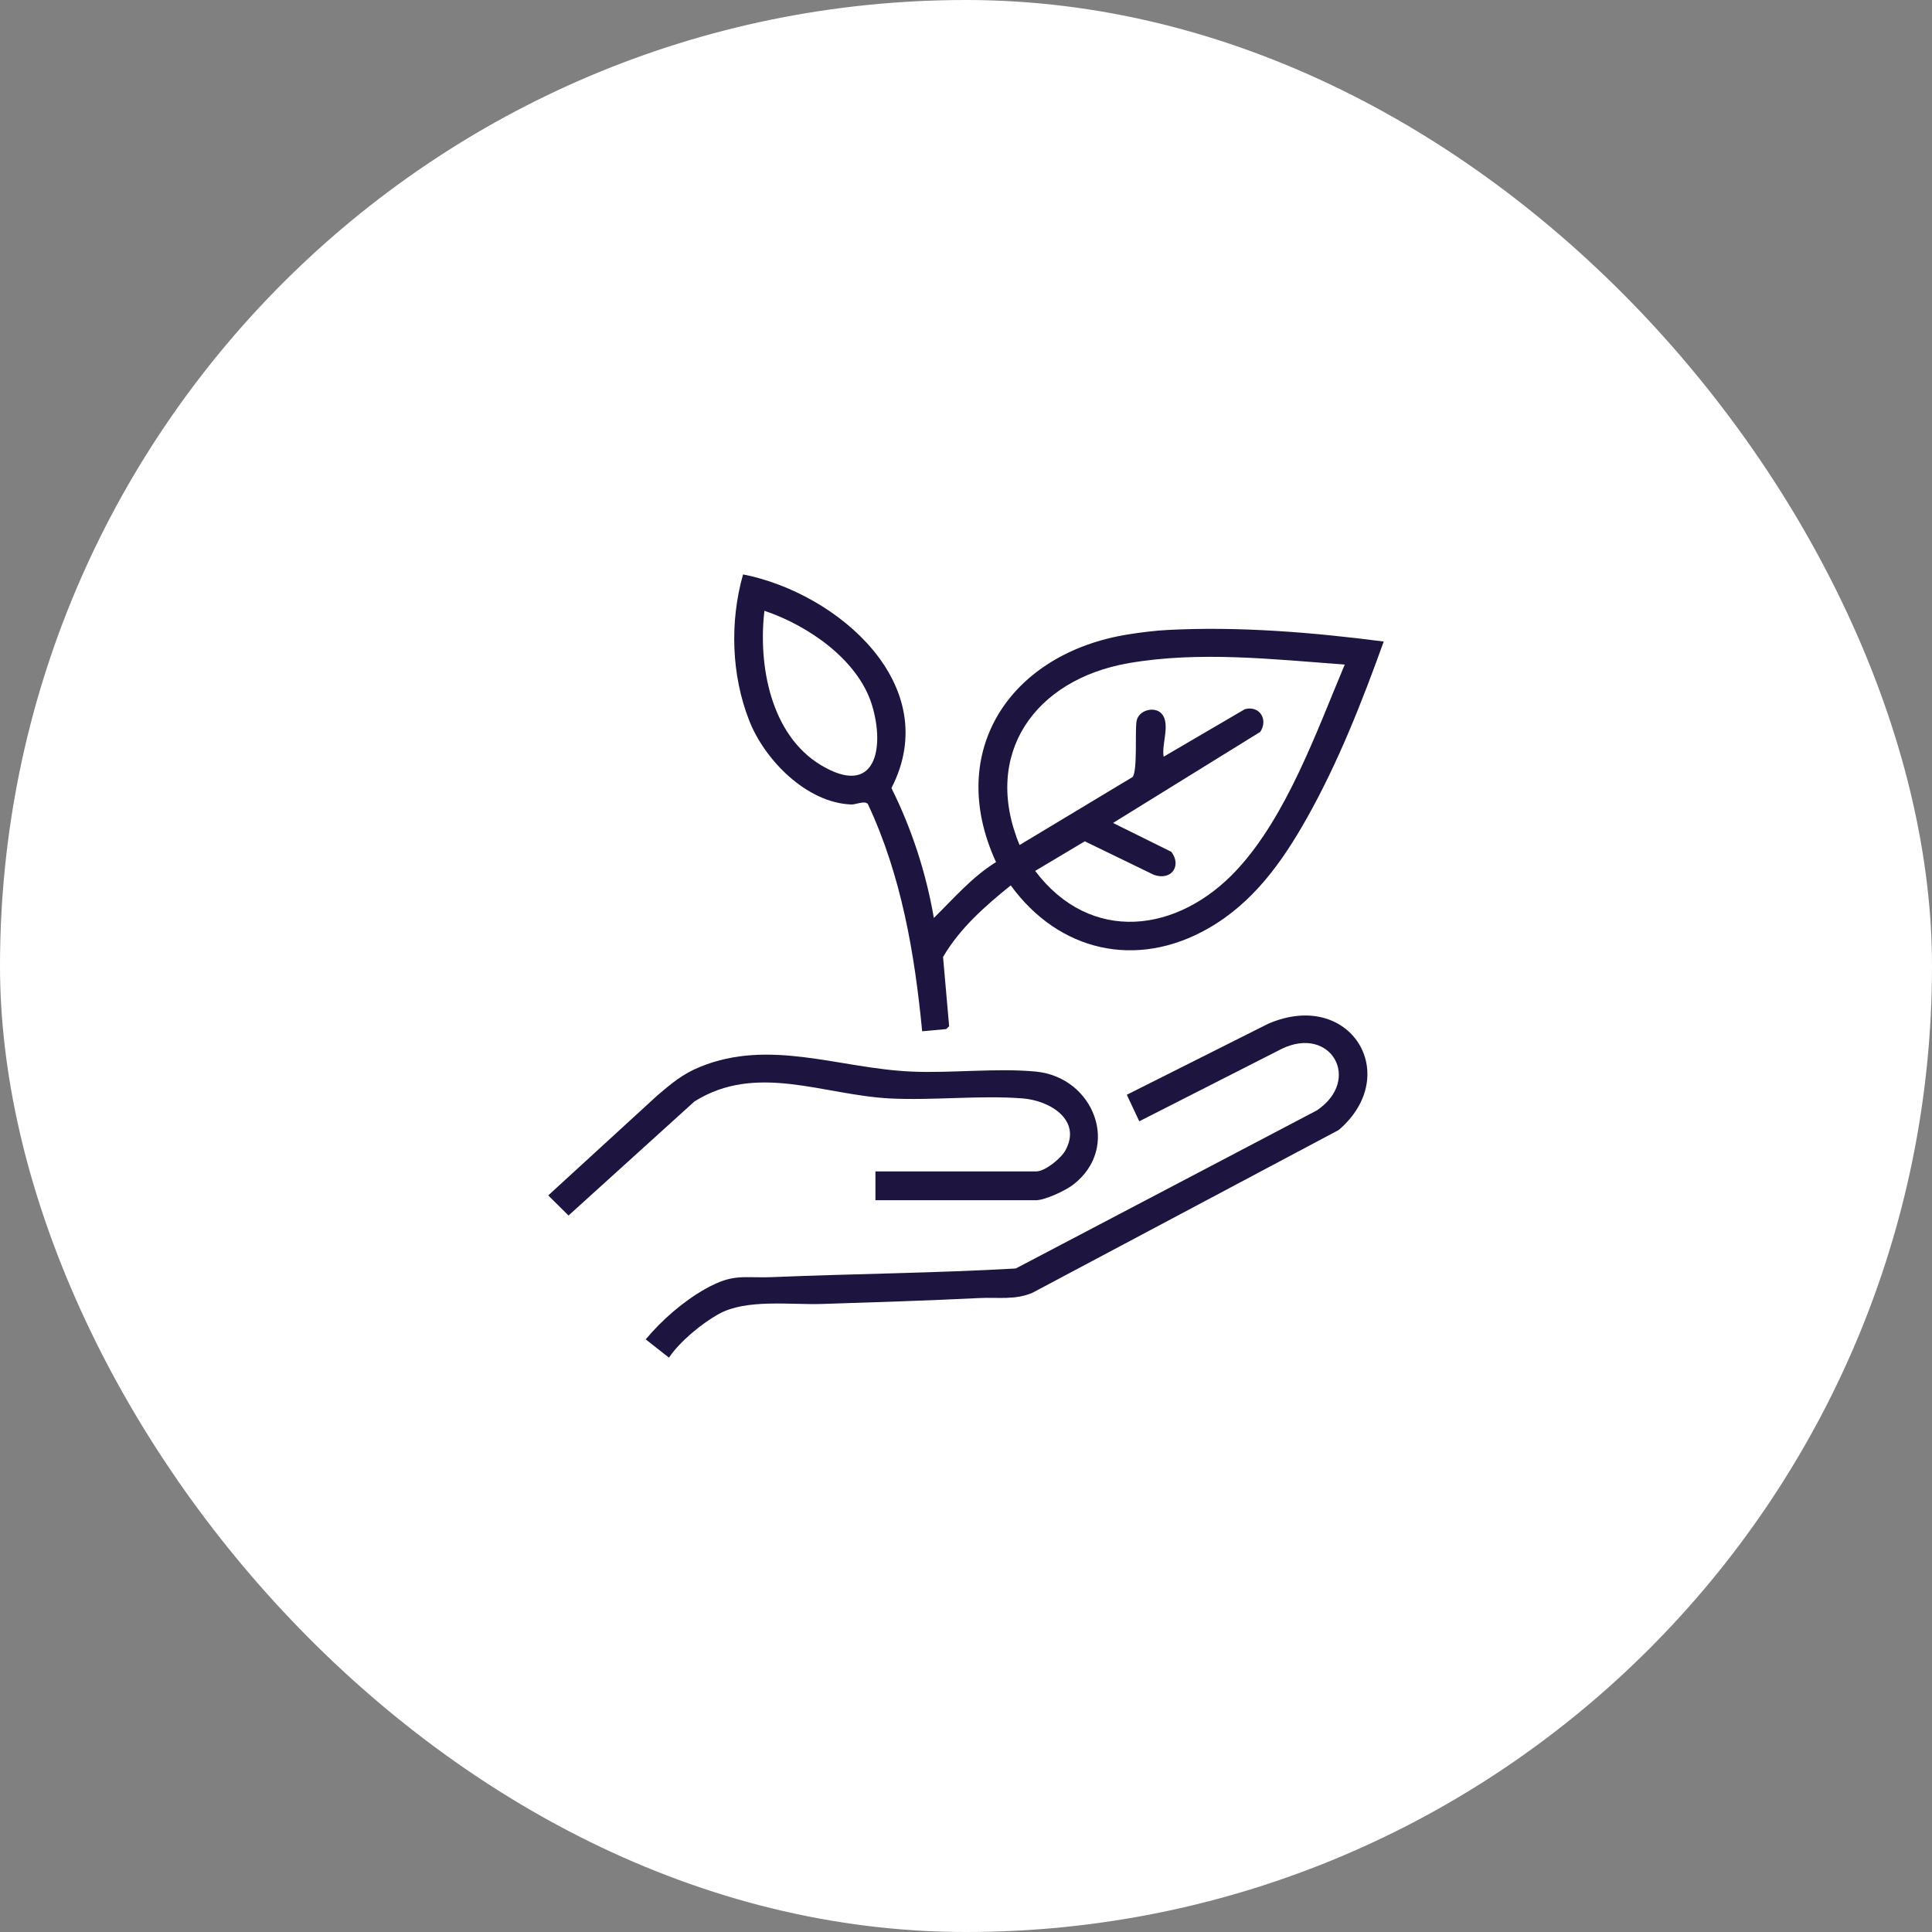
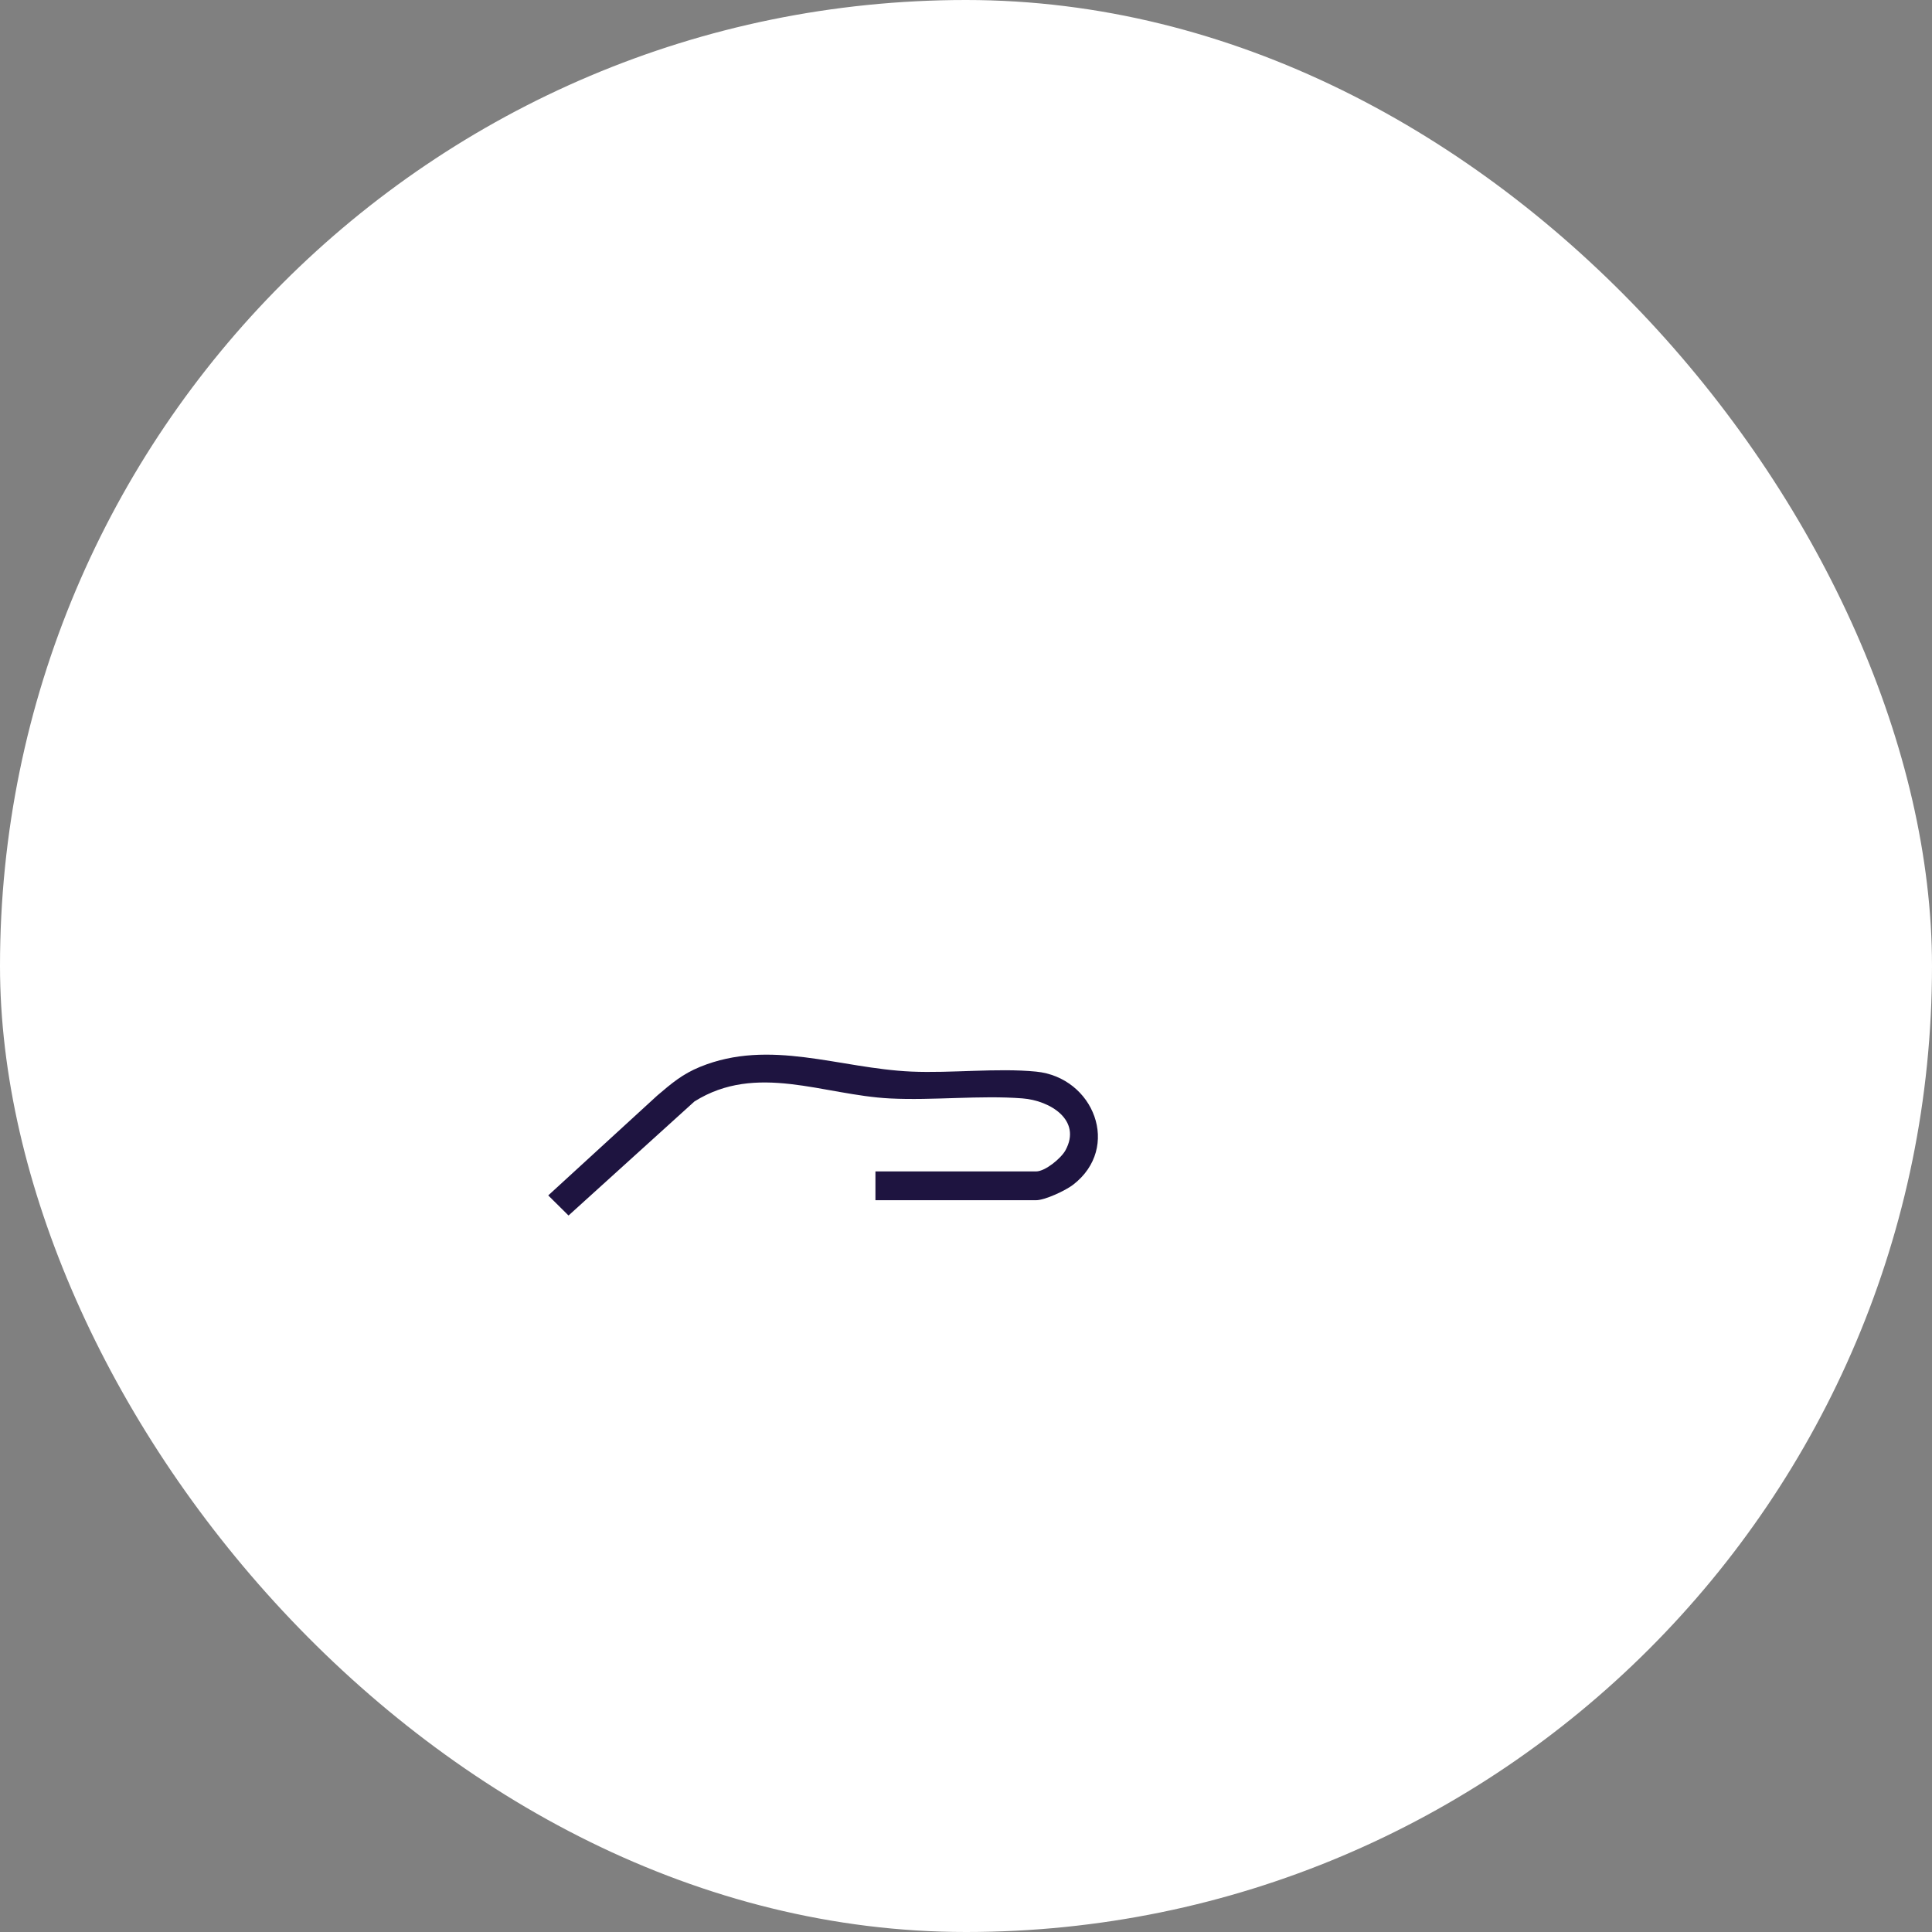
<svg xmlns="http://www.w3.org/2000/svg" width="74" height="74" viewBox="0 0 74 74" fill="none">
  <rect x="0" y="0" width="74" height="74" fill="#808080" stroke="none" />
  <rect width="74" height="74" rx="37" fill="white" />
  <g clip-path="url(#clip0_2_627)">
-     <path d="M35.769 35.161C36.528 34.414 37.229 33.591 38.15 33.02C36.185 28.75 38.72 25.014 43.213 24.299C43.663 24.227 44.233 24.155 44.684 24.131C47.421 23.983 50.292 24.221 53 24.572C52.169 26.88 51.262 29.194 50.055 31.338C49.11 33.017 47.999 34.577 46.28 35.559C43.514 37.14 40.545 36.432 38.714 33.912C37.728 34.709 36.765 35.551 36.121 36.655L36.354 39.306L36.243 39.416L35.321 39.5C35.035 36.524 34.521 33.52 33.24 30.795C33.13 30.652 32.771 30.821 32.606 30.814C30.886 30.747 29.287 29.102 28.699 27.606C28.009 25.852 27.949 23.802 28.461 22.001C32.087 22.715 36.176 26.24 34.144 30.185C34.925 31.75 35.472 33.438 35.769 35.161ZM29.279 23.395C29.035 25.463 29.507 28.146 31.448 29.309C33.537 30.56 33.899 28.656 33.402 27.015C32.876 25.275 30.95 23.954 29.279 23.395ZM51.508 25.454C48.782 25.255 45.927 24.928 43.215 25.403C39.637 26.03 37.605 28.881 39.052 32.366L43.383 29.761C43.574 29.499 43.468 28.029 43.532 27.628C43.602 27.188 44.242 27.037 44.501 27.344C44.835 27.74 44.483 28.509 44.571 28.983L47.685 27.161C48.268 27.018 48.576 27.576 48.269 28.034L42.632 31.521L44.866 32.627C45.267 33.162 44.873 33.745 44.195 33.508L41.55 32.224L39.649 33.358C41.773 36.169 45.116 35.747 47.369 33.323C49.286 31.261 50.432 28.006 51.508 25.453V25.454Z" fill="#1E1440" />
-     <path d="M25.622 52L24.732 51.301C25.344 50.565 26.175 49.84 27.018 49.367C28.109 48.756 28.442 48.964 29.618 48.915C32.704 48.788 35.815 48.762 38.906 48.586L50.442 42.529C52.176 41.353 50.971 39.265 49.095 40.172L43.637 42.948L43.159 41.932L48.571 39.214C51.71 37.855 53.743 41.163 51.278 43.28L39.55 49.514C38.882 49.804 38.212 49.683 37.519 49.718C35.513 49.817 33.489 49.881 31.482 49.945C30.274 49.983 28.588 49.745 27.54 50.324C26.873 50.692 26.039 51.383 25.622 52.001V52Z" fill="#1E1440" />
-     <path d="M33.531 45.971V44.868H39.685C40.034 44.868 40.64 44.367 40.808 44.062C41.447 42.901 40.217 42.152 39.165 42.071C37.538 41.945 35.742 42.156 34.091 42.073C31.537 41.945 28.977 40.694 26.598 42.189L21.776 46.557L20.999 45.787L25.174 41.962C25.719 41.498 26.137 41.139 26.817 40.862C29.498 39.77 32.141 40.922 34.91 41.044C36.443 41.111 38.196 40.9 39.683 41.045C41.894 41.261 42.957 43.954 41.099 45.381C40.815 45.599 40.025 45.971 39.684 45.971H33.529L33.531 45.971Z" fill="#1E1440" />
+     <path d="M33.531 45.971V44.868H39.685C40.034 44.868 40.64 44.367 40.808 44.062C41.447 42.901 40.217 42.152 39.165 42.071C37.538 41.945 35.742 42.156 34.091 42.073C31.537 41.945 28.977 40.694 26.598 42.189L21.776 46.557L20.999 45.787L25.174 41.962C25.719 41.498 26.137 41.139 26.817 40.862C29.498 39.77 32.141 40.922 34.91 41.044C36.443 41.111 38.196 40.9 39.683 41.045C41.894 41.261 42.957 43.954 41.099 45.381C40.815 45.599 40.025 45.971 39.684 45.971H33.529Z" fill="#1E1440" />
  </g>
  <defs>
    <clipPath id="clip0_2_627">
      <rect width="32" height="30" fill="white" transform="translate(21 22)" />
    </clipPath>
  </defs>
</svg>